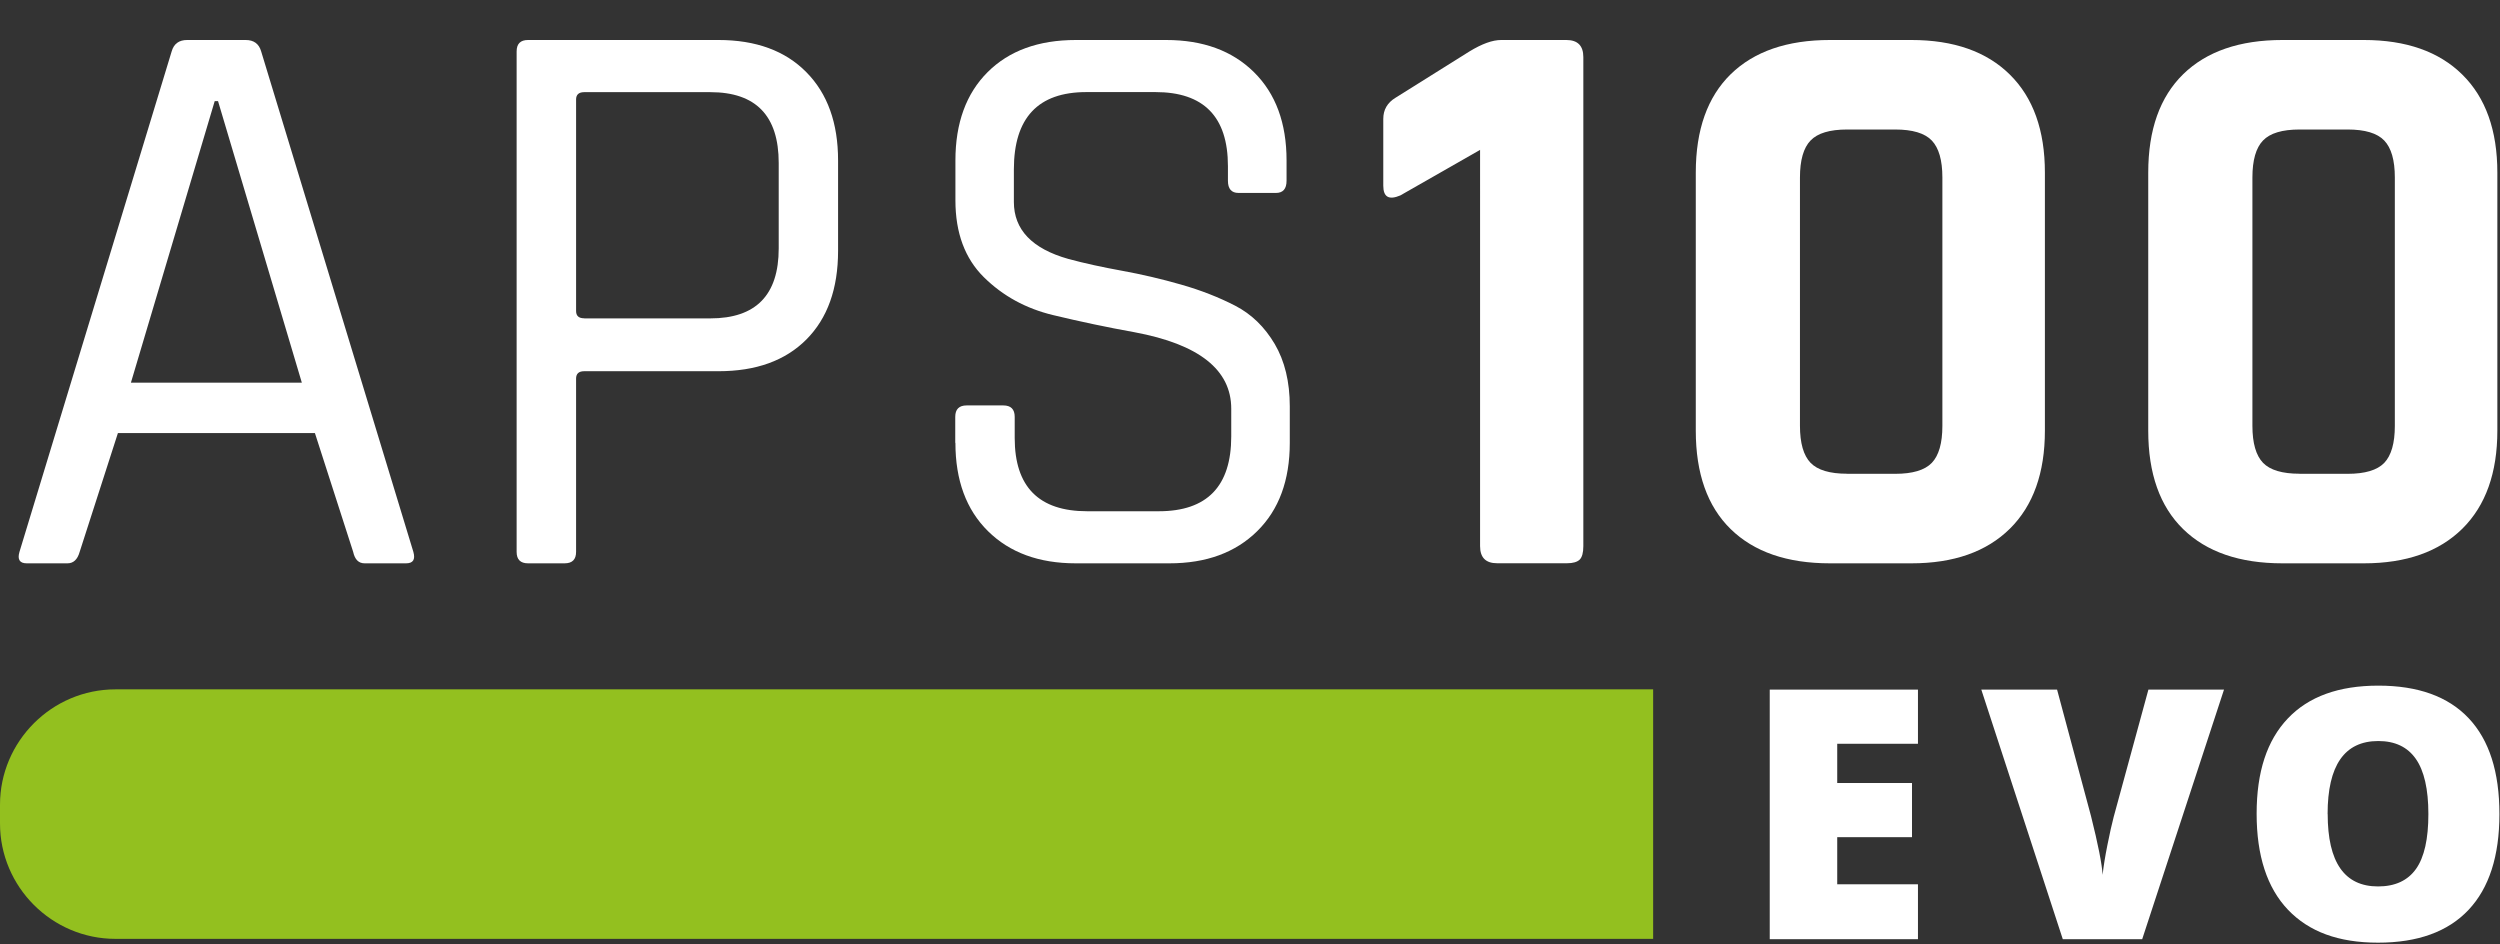
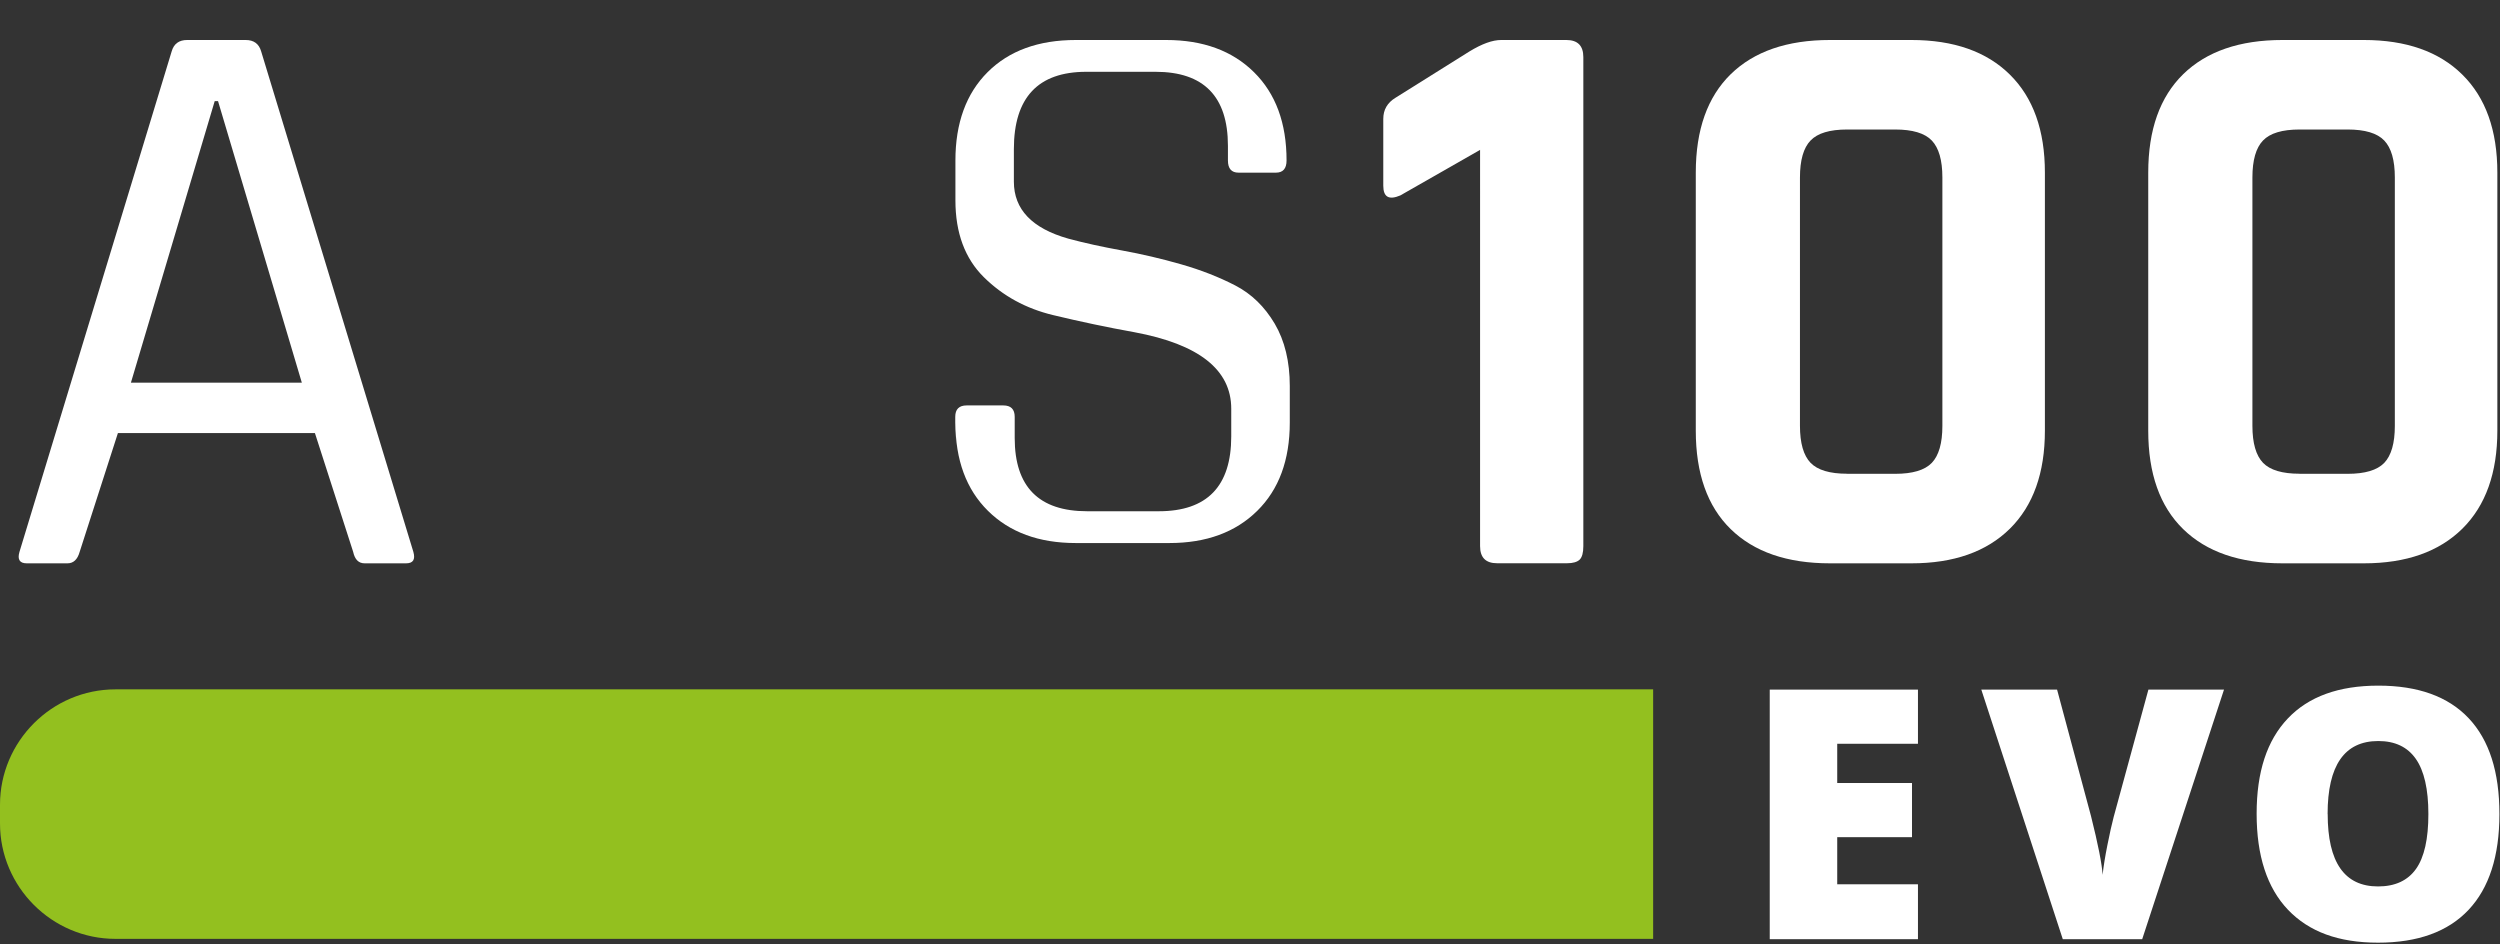
<svg xmlns="http://www.w3.org/2000/svg" id="Ebene_1" viewBox="0 0 301.91 114.04">
  <rect x="0" y="0" width="301.91" height="114.04" fill="#333333" stroke="none" />
  <defs>
    <style>.cls-1{fill:#fff;}.cls-2{fill:#93c01f;}</style>
  </defs>
  <g>
    <path class="cls-1" d="M8.15,68.03H3.23c-.85,0-1.15-.46-.88-1.38L20.73,6.21c.26-.92,.89-1.38,1.87-1.38h7.07c.98,0,1.61,.46,1.87,1.38l18.38,60.44c.26,.92-.03,1.38-.88,1.38h-5.01c-.72,0-1.18-.46-1.38-1.38l-4.62-14.35H14.24l-4.62,14.35c-.26,.92-.75,1.38-1.47,1.38ZM25.93,12.21L15.81,46.21h20.64L26.33,12.21h-.4Z" />
-     <path class="cls-1" d="M68.19,68.03h-4.42c-.92,0-1.38-.46-1.38-1.38V6.21c0-.92,.46-1.38,1.38-1.38h23c4.52,0,8.06,1.3,10.61,3.89,2.56,2.59,3.83,6.14,3.83,10.66v10.91c0,4.58-1.28,8.15-3.83,10.71-2.55,2.56-6.09,3.83-10.61,3.83h-16.22c-.65,0-.98,.3-.98,.89v20.93c0,.92-.46,1.38-1.38,1.38Zm2.36-29.58h15.23c5.5,0,8.26-2.81,8.26-8.45v-10.32c0-5.7-2.75-8.55-8.26-8.55h-15.23c-.65,0-.98,.3-.98,.88v25.55c0,.59,.33,.88,.98,.88Z" />
-     <path class="cls-1" d="M115.36,53.48v-3.14c0-.92,.46-1.38,1.38-1.38h4.42c.92,0,1.38,.46,1.38,1.38v2.56c0,5.89,2.92,8.84,8.75,8.84h8.65c5.83,0,8.75-3.01,8.75-9.04v-3.34c0-4.71-3.9-7.79-11.69-9.24-3.28-.59-6.55-1.28-9.83-2.07-3.28-.79-6.06-2.31-8.35-4.57-2.29-2.26-3.44-5.36-3.44-9.28v-4.82c0-4.52,1.3-8.08,3.88-10.66,2.59-2.59,6.14-3.89,10.66-3.89h10.91c4.46,0,7.99,1.3,10.61,3.89,2.62,2.59,3.93,6.14,3.93,10.66v2.45c0,.98-.43,1.47-1.28,1.47h-4.52c-.85,0-1.28-.49-1.28-1.47v-1.77c0-5.96-2.92-8.94-8.75-8.94h-8.35c-5.83,0-8.75,3.11-8.75,9.34v3.93c0,3.34,2.19,5.64,6.58,6.88,1.96,.53,4.13,1,6.49,1.43,2.36,.43,4.73,.98,7.13,1.67,2.39,.68,4.57,1.54,6.53,2.55,1.97,1.02,3.55,2.56,4.77,4.62,1.21,2.06,1.82,4.57,1.82,7.52v4.42c0,4.52-1.31,8.08-3.93,10.66-2.62,2.59-6.16,3.89-10.61,3.89h-11.3c-4.46,0-7.99-1.3-10.61-3.89-2.62-2.59-3.93-6.14-3.93-10.66Z" />
+     <path class="cls-1" d="M115.36,53.48v-3.14c0-.92,.46-1.38,1.38-1.38h4.42c.92,0,1.38,.46,1.38,1.38v2.56c0,5.89,2.92,8.84,8.75,8.84h8.65c5.83,0,8.75-3.01,8.75-9.04v-3.34c0-4.71-3.9-7.79-11.69-9.24-3.28-.59-6.55-1.28-9.83-2.07-3.28-.79-6.06-2.31-8.35-4.57-2.29-2.26-3.44-5.36-3.44-9.28v-4.82c0-4.52,1.3-8.08,3.88-10.66,2.59-2.59,6.14-3.89,10.66-3.89h10.91c4.46,0,7.99,1.3,10.61,3.89,2.62,2.59,3.93,6.14,3.93,10.66c0,.98-.43,1.47-1.28,1.47h-4.52c-.85,0-1.28-.49-1.28-1.47v-1.77c0-5.96-2.92-8.94-8.75-8.94h-8.35c-5.83,0-8.75,3.11-8.75,9.34v3.93c0,3.34,2.19,5.64,6.58,6.88,1.96,.53,4.13,1,6.49,1.43,2.36,.43,4.73,.98,7.13,1.67,2.39,.68,4.57,1.54,6.53,2.55,1.97,1.02,3.55,2.56,4.77,4.62,1.21,2.06,1.82,4.57,1.82,7.52v4.42c0,4.52-1.31,8.08-3.93,10.66-2.62,2.59-6.16,3.89-10.61,3.89h-11.3c-4.46,0-7.99-1.3-10.61-3.89-2.62-2.59-3.93-6.14-3.93-10.66Z" />
    <path class="cls-1" d="M167.05,22.43V14.37c0-1.12,.49-1.96,1.47-2.56l8.94-5.6c1.51-.92,2.78-1.38,3.83-1.38h7.86c1.38,0,2.06,.69,2.06,2.07v59.06c0,.79-.15,1.33-.44,1.62-.3,.29-.81,.44-1.52,.44h-8.45c-1.38,0-2.06-.69-2.06-2.07V18.1l-9.63,5.5c-1.38,.59-2.06,.2-2.06-1.18Z" />
    <path class="cls-1" d="M230.83,68.03h-9.83c-5.18,0-9.17-1.38-11.99-4.13-2.82-2.75-4.22-6.72-4.22-11.89V20.85c0-5.18,1.41-9.14,4.22-11.89,2.82-2.75,6.81-4.13,11.99-4.13h9.83c5.11,0,9.08,1.4,11.89,4.18,2.82,2.78,4.23,6.73,4.23,11.84v31.15c0,5.11-1.41,9.06-4.23,11.85-2.82,2.78-6.78,4.18-11.89,4.18Zm-7.76-10.81h5.8c2.1,0,3.57-.44,4.42-1.32,.85-.89,1.28-2.38,1.28-4.47V21.44c0-2.1-.43-3.58-1.28-4.47-.85-.89-2.33-1.33-4.42-1.33h-5.8c-2.1,0-3.57,.44-4.42,1.33-.85,.88-1.28,2.37-1.28,4.47v29.98c0,2.1,.43,3.58,1.28,4.47,.85,.88,2.32,1.32,4.42,1.32Z" />
    <path class="cls-1" d="M285.47,68.03h-9.83c-5.18,0-9.17-1.38-11.99-4.13-2.82-2.75-4.22-6.72-4.22-11.89V20.85c0-5.18,1.41-9.14,4.22-11.89,2.82-2.75,6.81-4.13,11.99-4.13h9.83c5.11,0,9.08,1.4,11.89,4.18,2.82,2.78,4.23,6.73,4.23,11.84v31.15c0,5.11-1.41,9.06-4.23,11.85-2.82,2.78-6.78,4.18-11.89,4.18Zm-7.76-10.81h5.8c2.1,0,3.57-.44,4.42-1.32,.85-.89,1.28-2.38,1.28-4.47V21.44c0-2.1-.43-3.58-1.28-4.47-.85-.89-2.33-1.33-4.42-1.33h-5.8c-2.1,0-3.57,.44-4.42,1.33-.85,.88-1.28,2.37-1.28,4.47v29.98c0,2.1,.43,3.58,1.28,4.47,.85,.88,2.32,1.32,4.42,1.32Z" />
  </g>
  <g>
    <path class="cls-1" d="M231.62,113.42h-17.9v-30.14h17.9v6.54h-9.75v4.74h9.03v6.54h-9.03v5.69h9.75v6.64Z" />
    <path class="cls-1" d="M259.47,83.28h9.11l-9.88,30.14h-9.59l-9.84-30.14h9.15l4.1,15.28c.85,3.4,1.32,5.76,1.4,7.09,.1-.96,.29-2.16,.58-3.61s.54-2.58,.76-3.4l4.19-15.36Z" />
    <path class="cls-1" d="M301.84,98.31c0,5.07-1.24,8.93-3.73,11.57s-6.13,3.96-10.93,3.96-8.35-1.33-10.88-3.98c-2.52-2.65-3.78-6.52-3.78-11.59s1.25-8.85,3.76-11.5,6.15-3.97,10.94-3.97,8.43,1.31,10.91,3.94,3.71,6.48,3.71,11.57Zm-20.74,0c0,5.83,2.03,8.74,6.08,8.74,2.06,0,3.59-.71,4.59-2.12,1-1.42,1.49-3.62,1.49-6.62s-.51-5.23-1.52-6.67c-1.01-1.44-2.52-2.15-4.53-2.15-4.08,0-6.12,2.94-6.12,8.82Z" />
  </g>
  <path class="cls-2" d="M199.64,83.25H13.94c-7.67,0-13.94,6.27-13.94,13.94v2.25c0,7.67,6.27,13.94,13.94,13.94H199.64v-30.13Z" />
</svg>